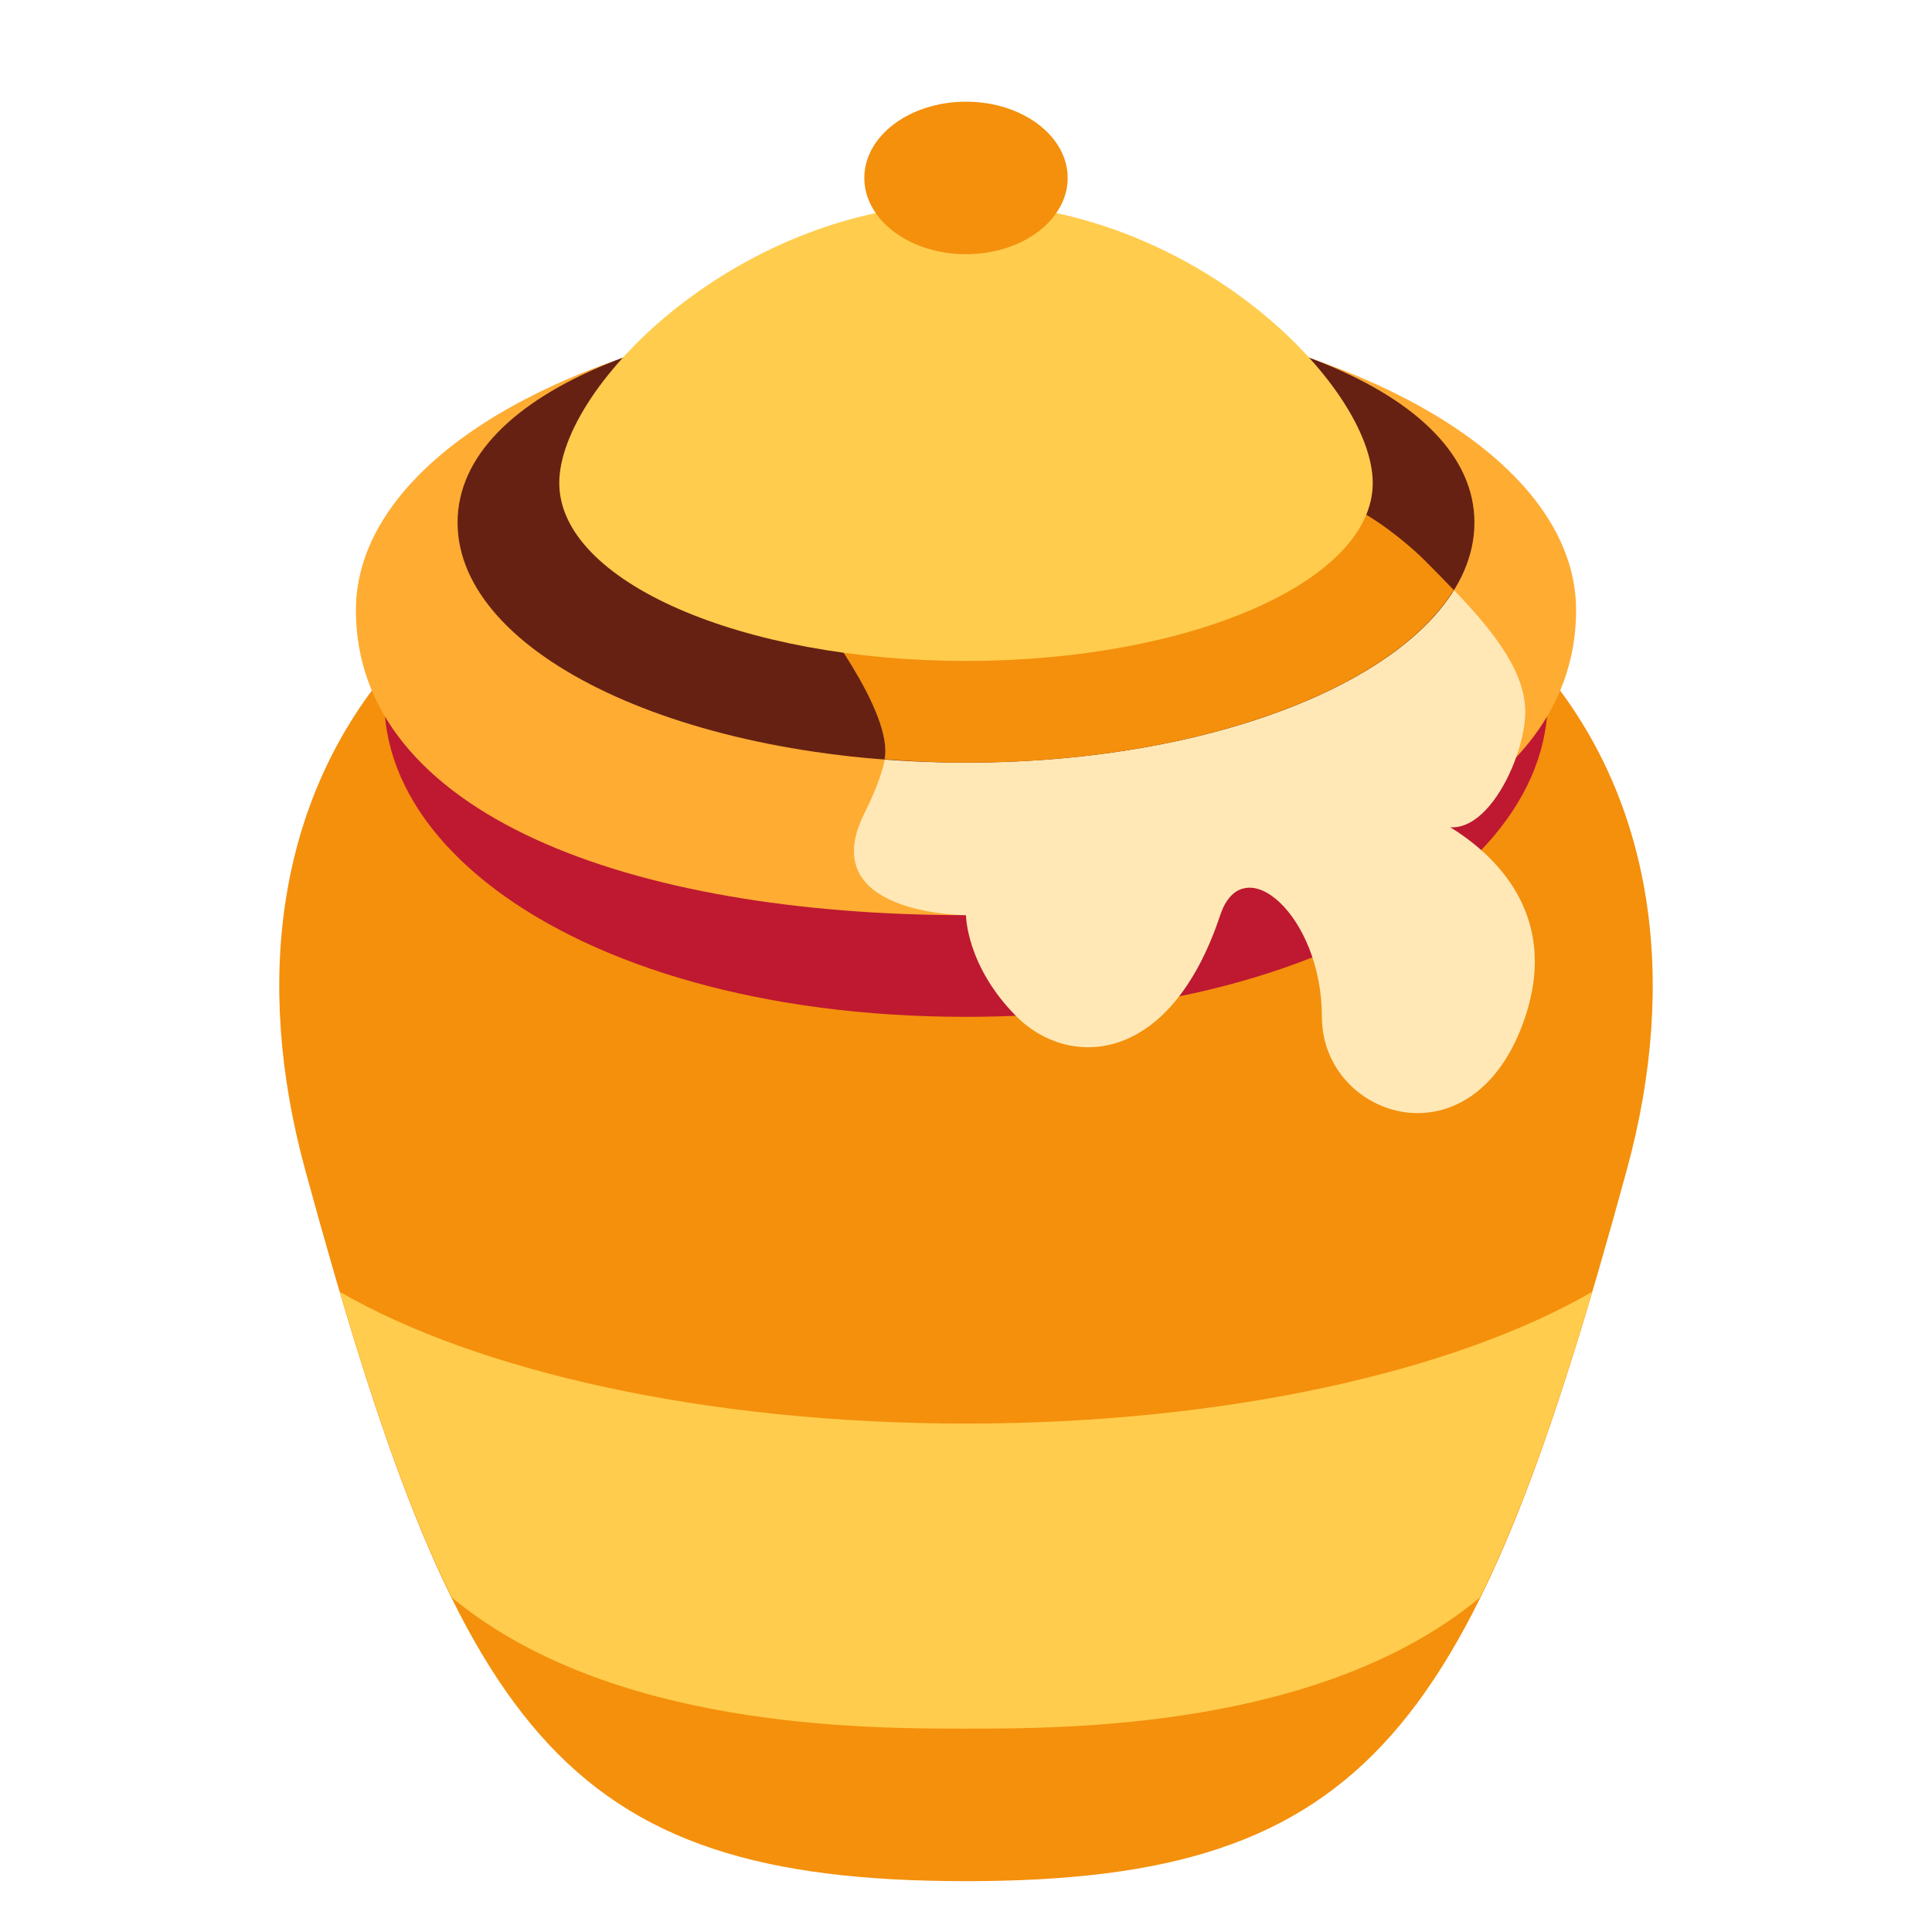
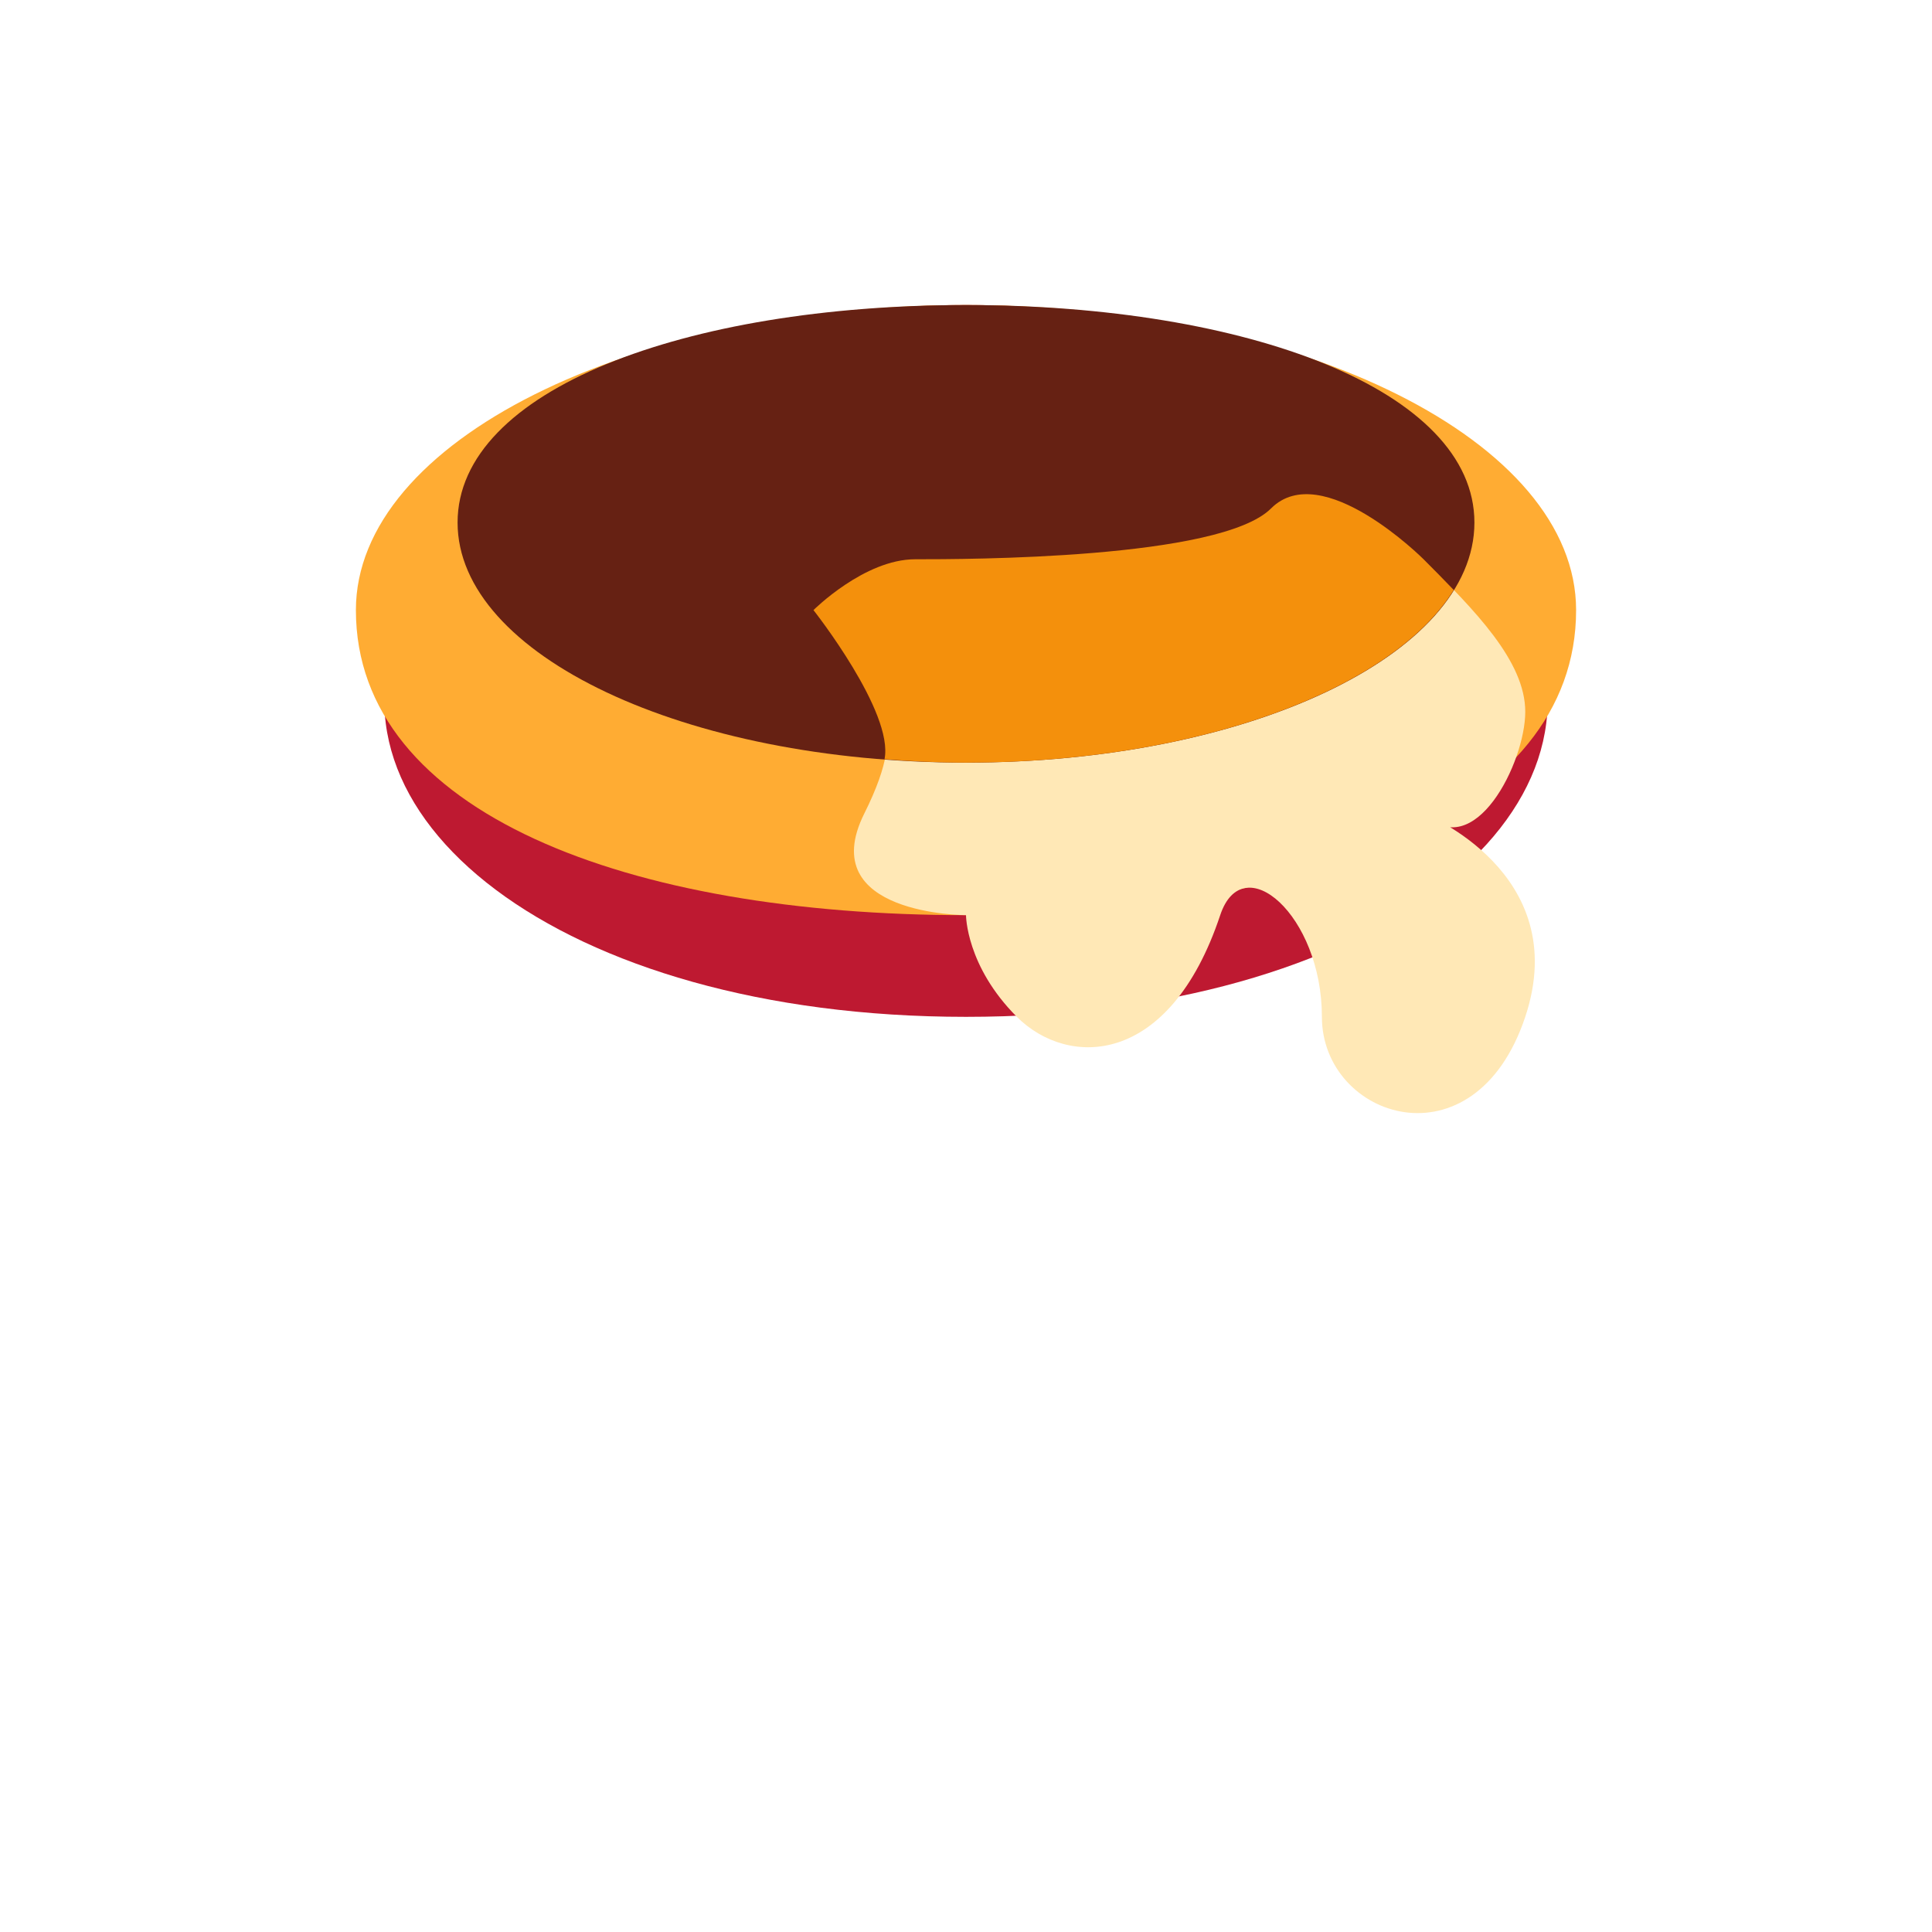
<svg xmlns="http://www.w3.org/2000/svg" version="1.1" viewBox="0 0 47.5 47.5" style="enable-background:new 0 0 47.5 47.5;" id="svg2" xml:space="preserve">
  <defs id="defs6">
    <clipPath id="clipPath18">
      <path d="M 0,38 38,38 38,0 0,0 0,38 z" id="path20" />
    </clipPath>
  </defs>
  <g transform="matrix(1.25,0,0,-1.25,0,47.5)" id="g12">
    <g id="g14">
      <g clip-path="url(#clipPath18)" id="g16">
        <g transform="translate(32,15)" id="g22">
-           <path d="m 0,0 c -3,-11 -5.019,-14 -13,-14 -8,0 -10,3 -13,14 -2.035,7.46 2,14 13,14 C -2,14 2.034,7.46 0,0" id="path24" style="fill:#f4900c;fill-opacity:1;fill-rule:nonzero;stroke:none" />
-         </g>
+           </g>
        <g transform="translate(30,26)" id="g26">
          <path d="m 0,0 c 2,-4 -3,-8 -11,-8 -8,0 -13,4 -11,8 1.482,2.964 4.373,6 11,6 6.627,0 9.519,-3.036 11,-6" id="path28" style="fill:#be1931;fill-opacity:1;fill-rule:nonzero;stroke:none" />
        </g>
        <g transform="translate(31,26)" id="g30">
          <path d="m 0,0 c 0,-4 -5.373,-6 -12,-6 -6.627,0 -12,2 -12,6 0,3.313 5.373,6 12,6 C -5.373,6 0,3.313 0,0" id="path32" style="fill:#ffac33;fill-opacity:1;fill-rule:nonzero;stroke:none" />
        </g>
        <g transform="translate(28,27)" id="g34">
          <path d="m 0,0 c 1,-1 2,-2 2,-3 0,-1 -1,-3 -2,-2 0,0 2.948,-1.154 2,-4 -1,-3 -4,-2 -4,0 0,2 -1.553,3.342 -2,2 -1,-3 -3,-3 -4,-2 -1,1 -1,2 -1,2 0,0 -3,0 -2,2 1,2 0,2 0,2 0,0 0,1 1,1 1,0 7,1 8,2 1,1 2,0 2,0" id="path36" style="fill:#ffe8b6;fill-opacity:1;fill-rule:nonzero;stroke:none" />
        </g>
        <g transform="translate(29,27.722)" id="g38">
          <path d="m 0,0 c 0,-2.608 -4.477,-4.722 -10,-4.722 -5.523,0 -10,2.114 -10,4.722 0,2.608 4.477,4.278 10,4.278 5.523,0 10,-1.67 10,-4.278" id="path40" style="fill:#662113;fill-opacity:1;fill-rule:nonzero;stroke:none" />
        </g>
        <g transform="translate(19,23)" id="g42">
          <path d="M 0,0 C 4.548,0 8.379,1.435 9.593,3.396 9.4,3.598 9.201,3.799 9,4 9,4 7,6 6,5 5,4 0,4 -1,4 -2,4 -3,3 -3,3 -3,3 -1.413,0.989 -1.603,0.066 -1.08,0.026 -0.547,0 0,0" id="path44" style="fill:#f4900c;fill-opacity:1;fill-rule:nonzero;stroke:none" />
        </g>
        <g transform="translate(27,28.5)" id="g46">
-           <path d="m 0,0 c 0,-1.933 -3.582,-3.5 -8,-3.5 -4.418,0 -8,1.567 -8,3.5 0,1.933 3.582,5.5 8,5.5 4.418,0 8,-3.567 8,-5.5" id="path48" style="fill:#ffcc4d;fill-opacity:1;fill-rule:nonzero;stroke:none" />
-         </g>
+           </g>
        <g transform="translate(21,34.5)" id="g50">
-           <path d="m 0,0 c 0,-0.828 -0.896,-1.5 -2,-1.5 -1.104,0 -2,0.672 -2,1.5 0,0.828 0.896,1.5 2,1.5 1.104,0 2,-0.672 2,-1.5" id="path52" style="fill:#f4900c;fill-opacity:1;fill-rule:nonzero;stroke:none" />
-         </g>
+           </g>
        <g transform="translate(6.685,12.59)" id="g54">
-           <path d="m 0,0 c 0.725,-2.457 1.425,-4.436 2.204,-6.013 3.111,-2.577 8.111,-2.577 10.111,-2.577 2,0 7,0 10.106,2.576 0.781,1.577 1.483,3.556 2.208,6.014 C 21.924,-1.562 17.427,-2.59 12.315,-2.59 7.203,-2.59 2.705,-1.562 0,0" id="path56" style="fill:#ffcc4d;fill-opacity:1;fill-rule:nonzero;stroke:none" />
-         </g>
+           </g>
      </g>
    </g>
  </g>
</svg>